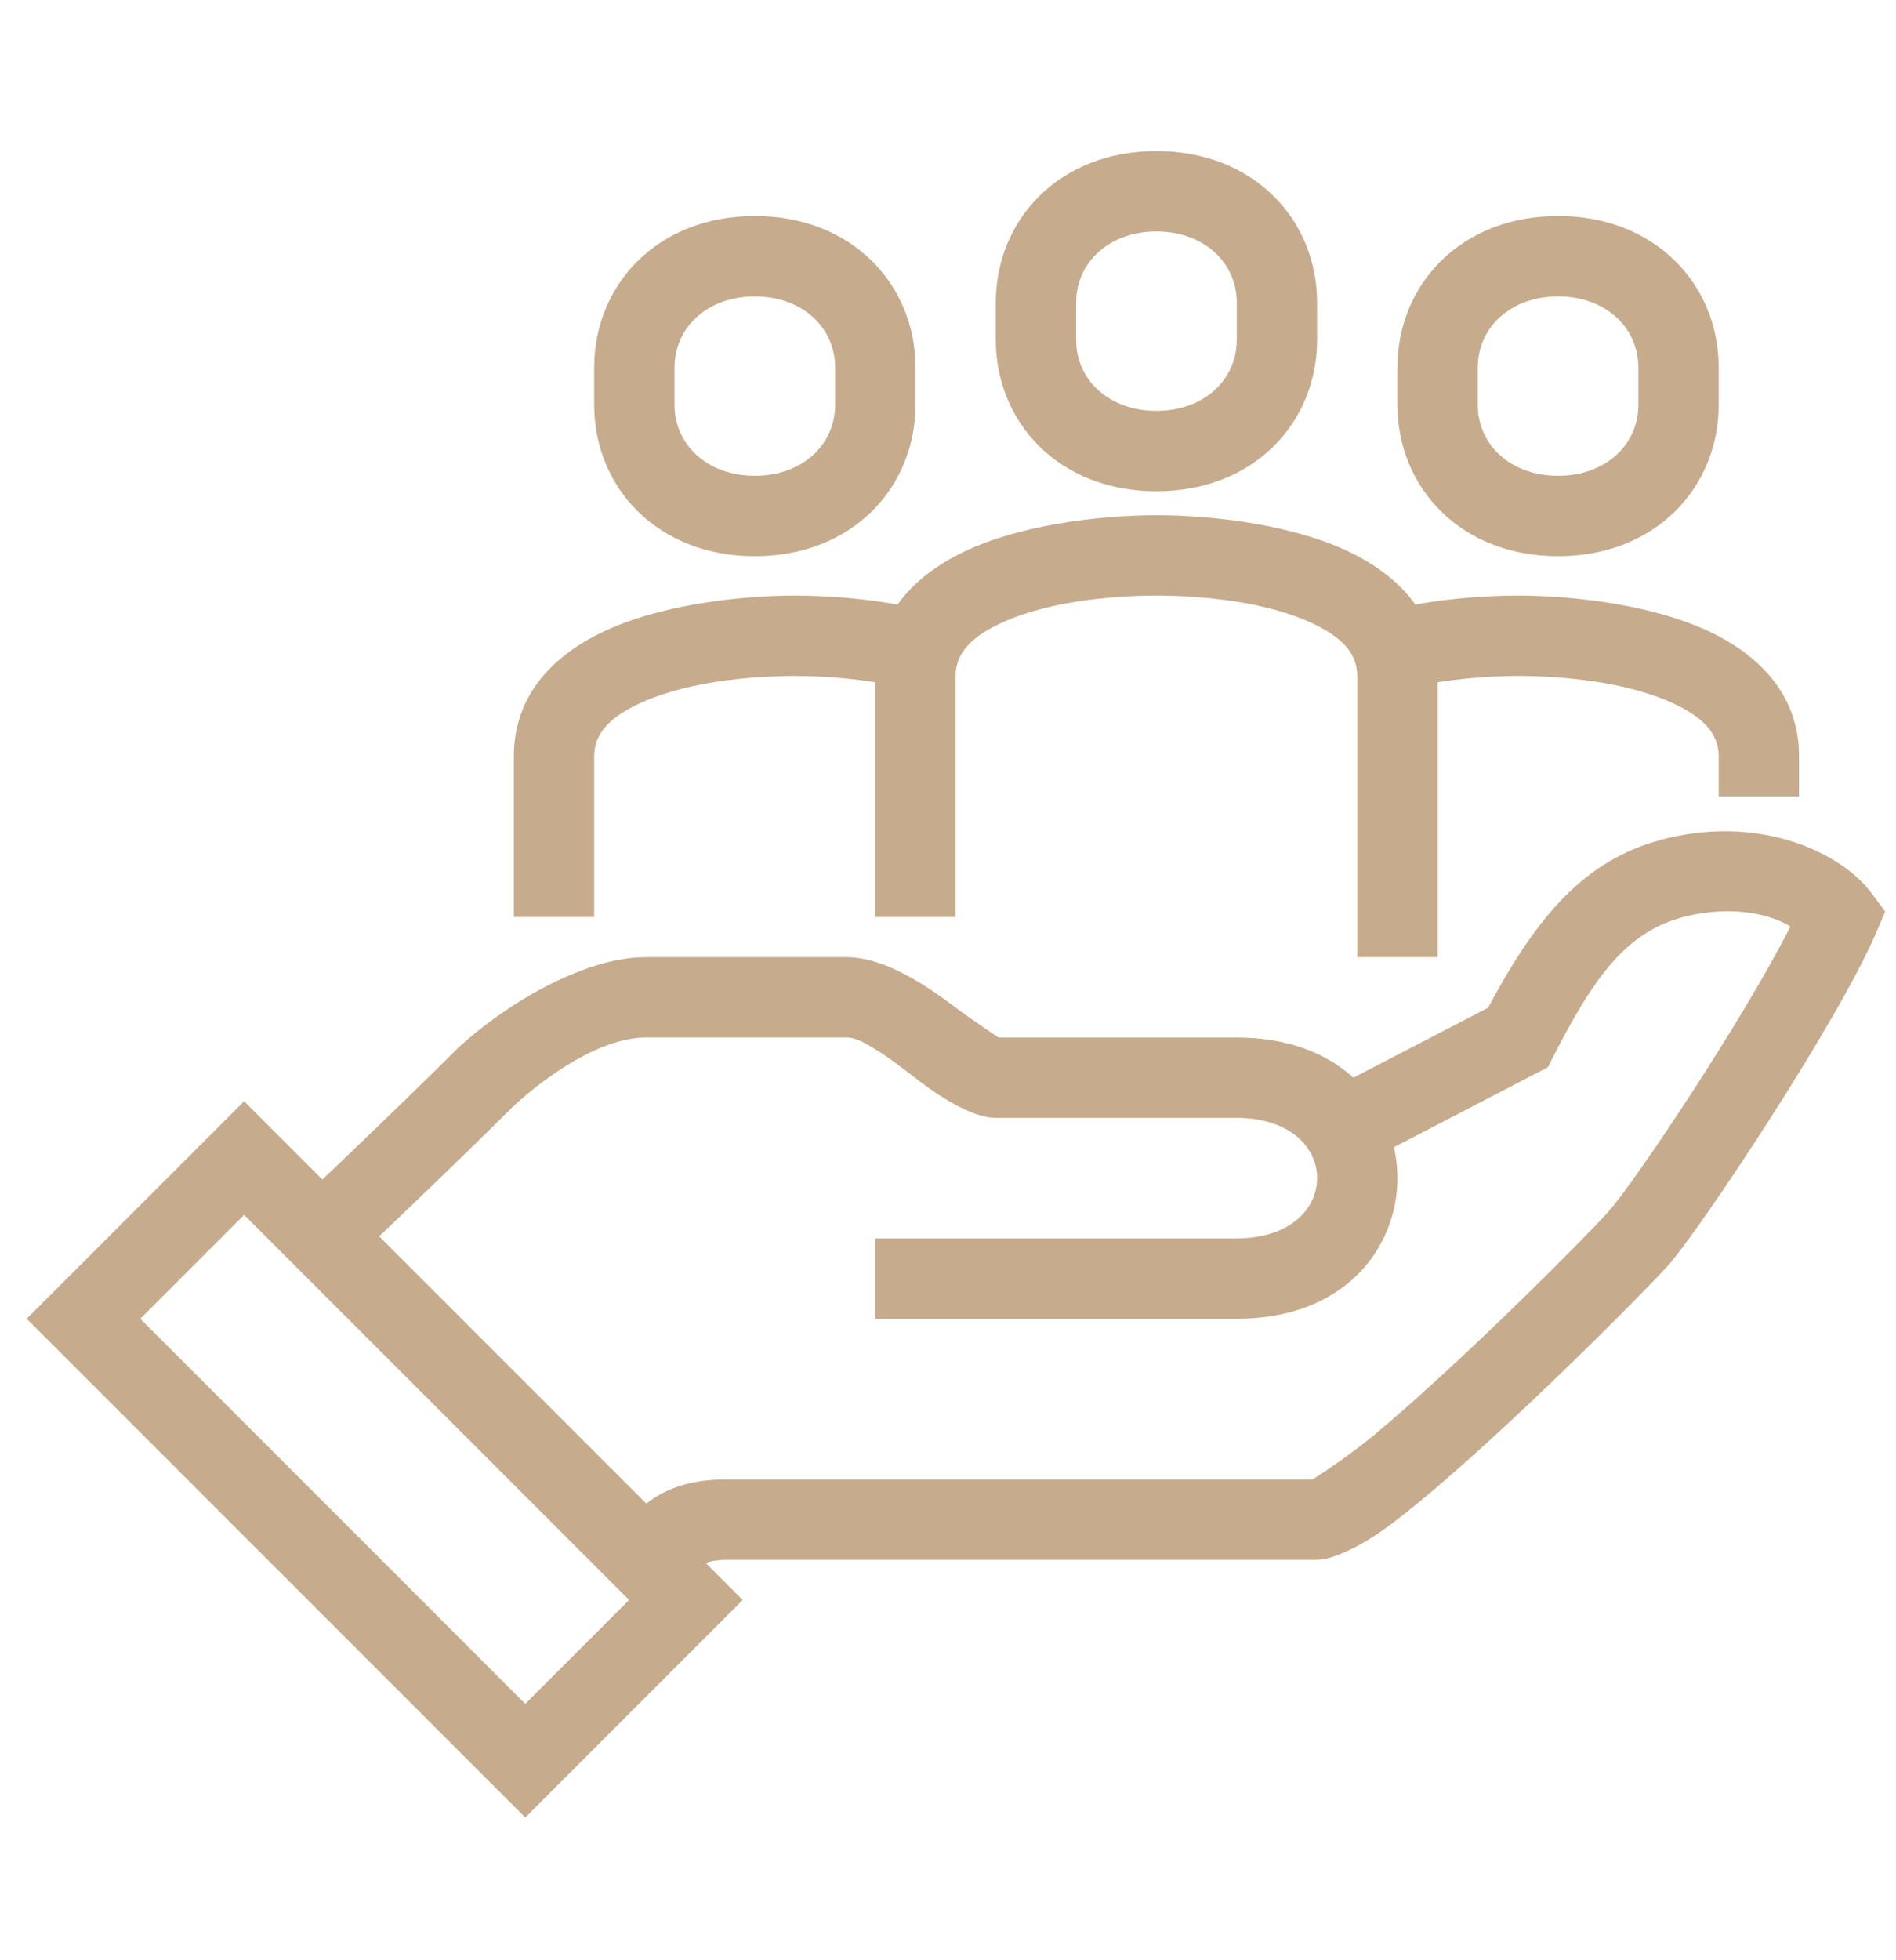
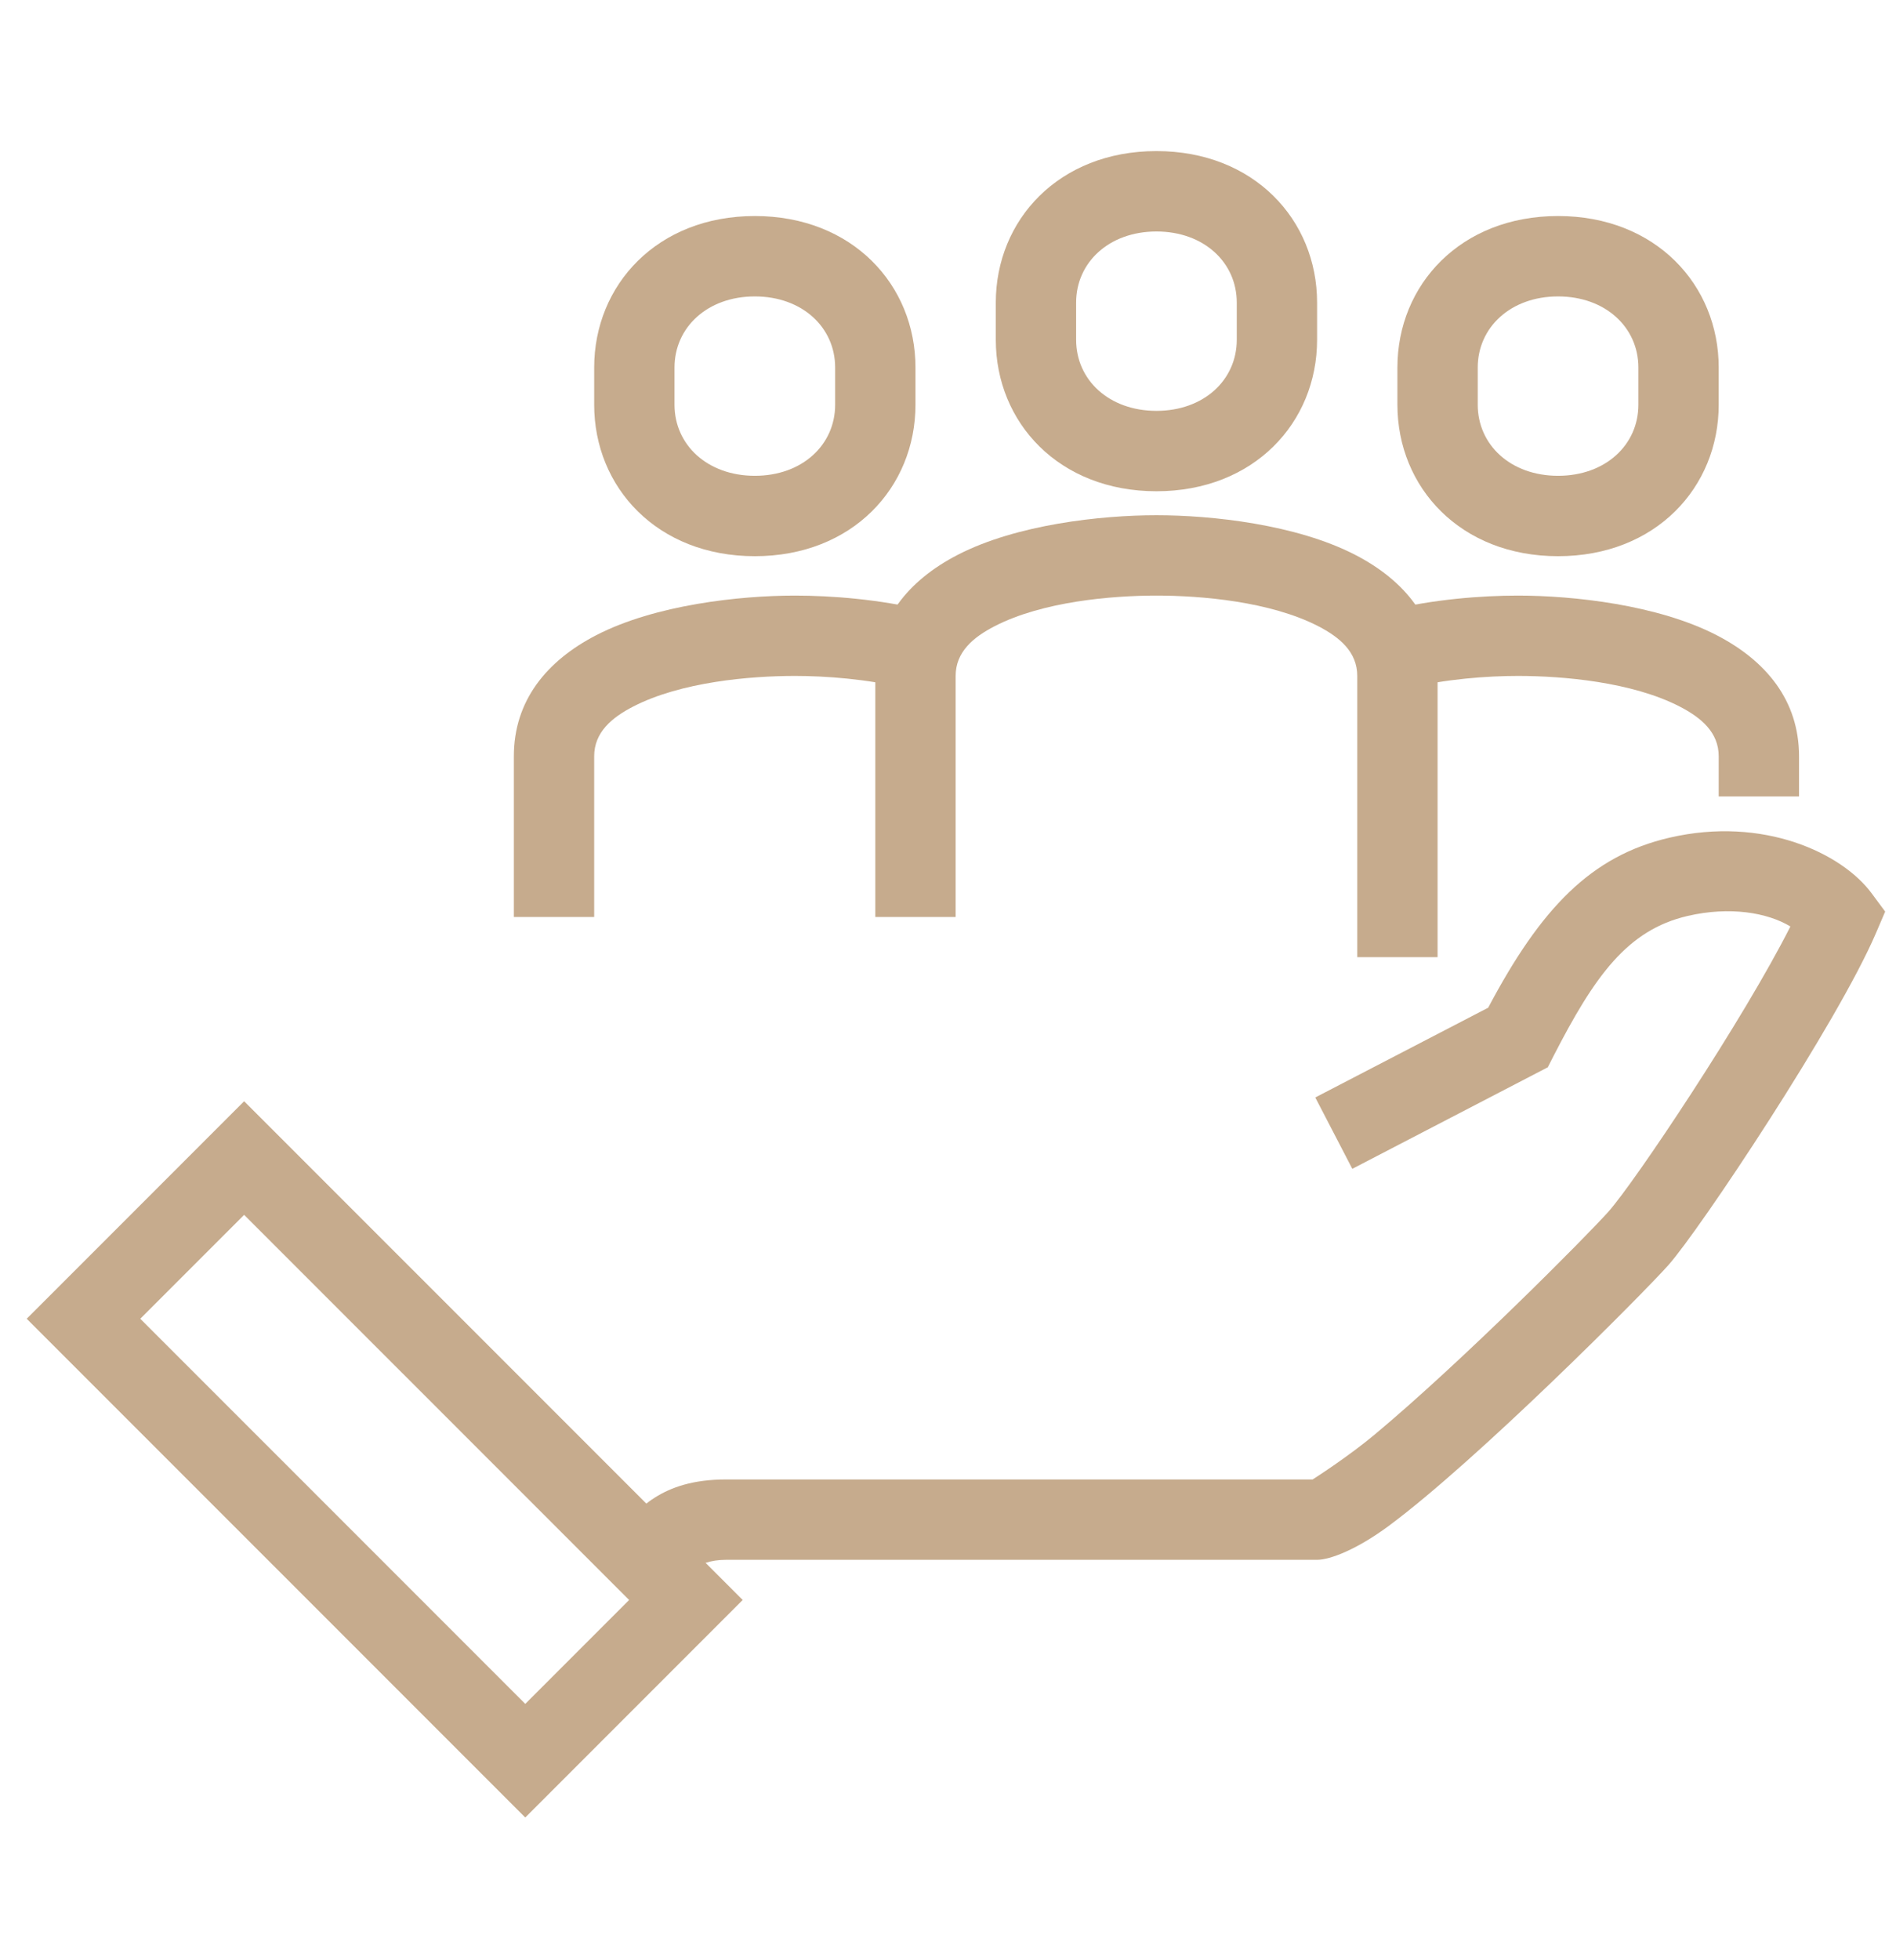
<svg xmlns="http://www.w3.org/2000/svg" width="60px" height="62px" version="1.1" xml:space="preserve" style="fill-rule:evenodd;clip-rule:evenodd;stroke-linejoin:round;stroke-miterlimit:2;">
  <g transform="matrix(1,0,0,1,-13307,-1792)">
    <g transform="matrix(0.305,0,0,1.339,13281.9,1412.71)">
      <g transform="matrix(4.167,0,0,0.949,-1252,206.228)">
        <path d="M357.26,106.258C358.572,103.781 359.818,102.48 361.774,102.026C364.117,101.482 366.069,102.416 366.803,103.404L367.145,103.865L366.919,104.393C365.965,106.626 362.519,111.799 361.746,112.666C361.111,113.378 356.985,117.527 354.779,119.16C353.991,119.742 353.324,120 353,120L338.284,120C337.477,120 337.244,120.455 336.991,120.707L335.577,119.293C336.091,118.779 336.64,118 338.284,118L352.889,118C353.03,117.91 353.798,117.412 354.431,116.885C356.618,115.061 359.72,111.933 360.254,111.335C360.91,110.599 363.627,106.535 364.785,104.236C364.212,103.889 363.273,103.731 362.226,103.974C360.719,104.324 359.906,105.479 358.889,107.457L358.744,107.741L353.877,110.268L352.955,108.492L357.26,106.258Z" style="fill:rgb(198,171,141);" />
      </g>
      <g transform="matrix(4.167,0,0,0.949,-1252,206.228)">
-         <path d="M332.974,108.724C331.465,110.232 328.829,112.726 328.829,112.726L327.455,111.274C327.455,111.274 330.085,108.785 331.577,107.293L331.602,107.268C332.731,106.217 334.711,105 336.284,105L341.284,105C342.128,105 343.085,105.564 343.929,106.203C344.336,106.511 344.98,106.942 345.068,107L351,107C353.722,107 355,108.799 355,110.5C355,112.201 353.722,114 351,114L342,114L342,112L351,112C352.28,112 353,111.3 353,110.5C353,109.7 352.28,109 351,109L345,109C344.523,109 343.829,108.641 343.107,108.092C342.755,107.824 342.376,107.52 341.991,107.286C341.749,107.138 341.516,107 341.284,107L336.284,107C335.156,107 333.787,107.968 332.974,108.724Z" style="fill:rgb(198,171,141);" />
-       </g>
+         </g>
      <g transform="matrix(4.167,0,0,0.949,-1252,206.228)">
        <path d="M333.284,126.414L338.698,121L326.284,108.586L320.87,114L333.284,126.414ZM323.698,114L333.284,123.586L335.87,121L326.284,111.414L323.698,114Z" style="fill:rgb(198,171,141);" />
      </g>
      <g transform="matrix(4.167,0,0,0.767,-1252,223.354)">
        <path d="M349,93.238C351.428,93.238 353,91.122 353,88.572C353,88.572 353,87.429 353,87.429C353,84.881 351.428,82.762 349,82.762C346.572,82.762 345,84.881 345,87.429C345,87.429 345,88.572 345,88.572C345,91.122 346.572,93.238 349,93.238ZM349,90.762C347.82,90.762 347,89.811 347,88.572L347,87.429C347,86.191 347.82,85.238 349,85.238C350.18,85.238 351,86.191 351,87.429L351,88.572C351,89.811 350.18,90.762 349,90.762Z" style="fill:rgb(198,171,141);" />
      </g>
      <g transform="matrix(4.167,0,0,0.767,-1252,223.354)">
        <path d="M359,95.238C361.428,95.238 363,93.122 363,90.572C363,90.572 363,89.429 363,89.429C363,86.881 361.428,84.762 359,84.762C356.572,84.762 355,86.881 355,89.429L355,90.572C355,93.122 356.572,95.238 359,95.238ZM359,92.762C357.82,92.762 357,91.811 357,90.572C357,90.572 357,89.429 357,89.429C357,88.191 357.82,87.238 359,87.238C360.18,87.238 361,88.191 361,89.429L361,90.572C361,91.811 360.18,92.762 359,92.762Z" style="fill:rgb(198,171,141);" />
      </g>
      <g transform="matrix(4.167,0,0,0.767,-1252,223.354)">
        <path d="M339,95.238C341.428,95.238 343,93.122 343,90.572C343,90.572 343,89.429 343,89.429C343,86.881 341.428,84.762 339,84.762C336.572,84.762 335,86.881 335,89.429C335,89.429 335,90.572 335,90.572C335,93.122 336.572,95.238 339,95.238ZM339,92.762C337.82,92.762 337,91.811 337,90.572L337,89.429C337,88.191 337.82,87.238 339,87.238C340.18,87.238 341,88.191 341,89.429L341,90.572C341,91.811 340.18,92.762 339,92.762Z" style="fill:rgb(198,171,141);" />
      </g>
      <g transform="matrix(4.167,0,0,0.949,-1252,206.228)">
        <path d="M356,105L356,98C356,96.615 355.185,95.624 353.947,94.985C352.482,94.229 350.379,94 349,94C347.621,94 345.518,94.229 344.053,94.985C342.815,95.624 342,96.615 342,98C342,98 342,104 342,104L344,104L344,98C344,97.403 344.437,97.038 344.971,96.762C346.162,96.148 347.879,96 349,96C350.121,96 351.838,96.148 353.029,96.762C353.563,97.038 354,97.403 354,98C354,98 354,105 354,105L356,105Z" style="fill:rgb(198,171,141);" />
      </g>
      <g transform="matrix(4.167,0,0,0.949,-1252,206.228)">
        <path d="M365,101L365,100C365,98.615 364.185,97.624 362.947,96.985C361.482,96.229 359.379,96 358,96C357.103,96 355.893,96.091 354.762,96.369L355.238,98.311C356.203,98.075 357.235,98 358,98C359.121,98 360.838,98.148 362.029,98.762C362.563,99.038 363,99.403 363,100C363,100 363,101 363,101L365,101Z" style="fill:rgb(198,171,141);" />
      </g>
      <g transform="matrix(4.167,0,0,0.949,-1252,206.228)">
        <path d="M335,104L335,100C335,99.403 335.437,99.038 335.971,98.762C337.162,98.148 338.879,98 340,98C340.765,98 341.797,98.075 342.762,98.311L343.238,96.369C342.107,96.091 340.897,96 340,96C338.621,96 336.518,96.229 335.053,96.985C333.815,97.624 333,98.615 333,100L333,104L335,104Z" style="fill:rgb(198,171,141);" />
      </g>
    </g>
  </g>
</svg>